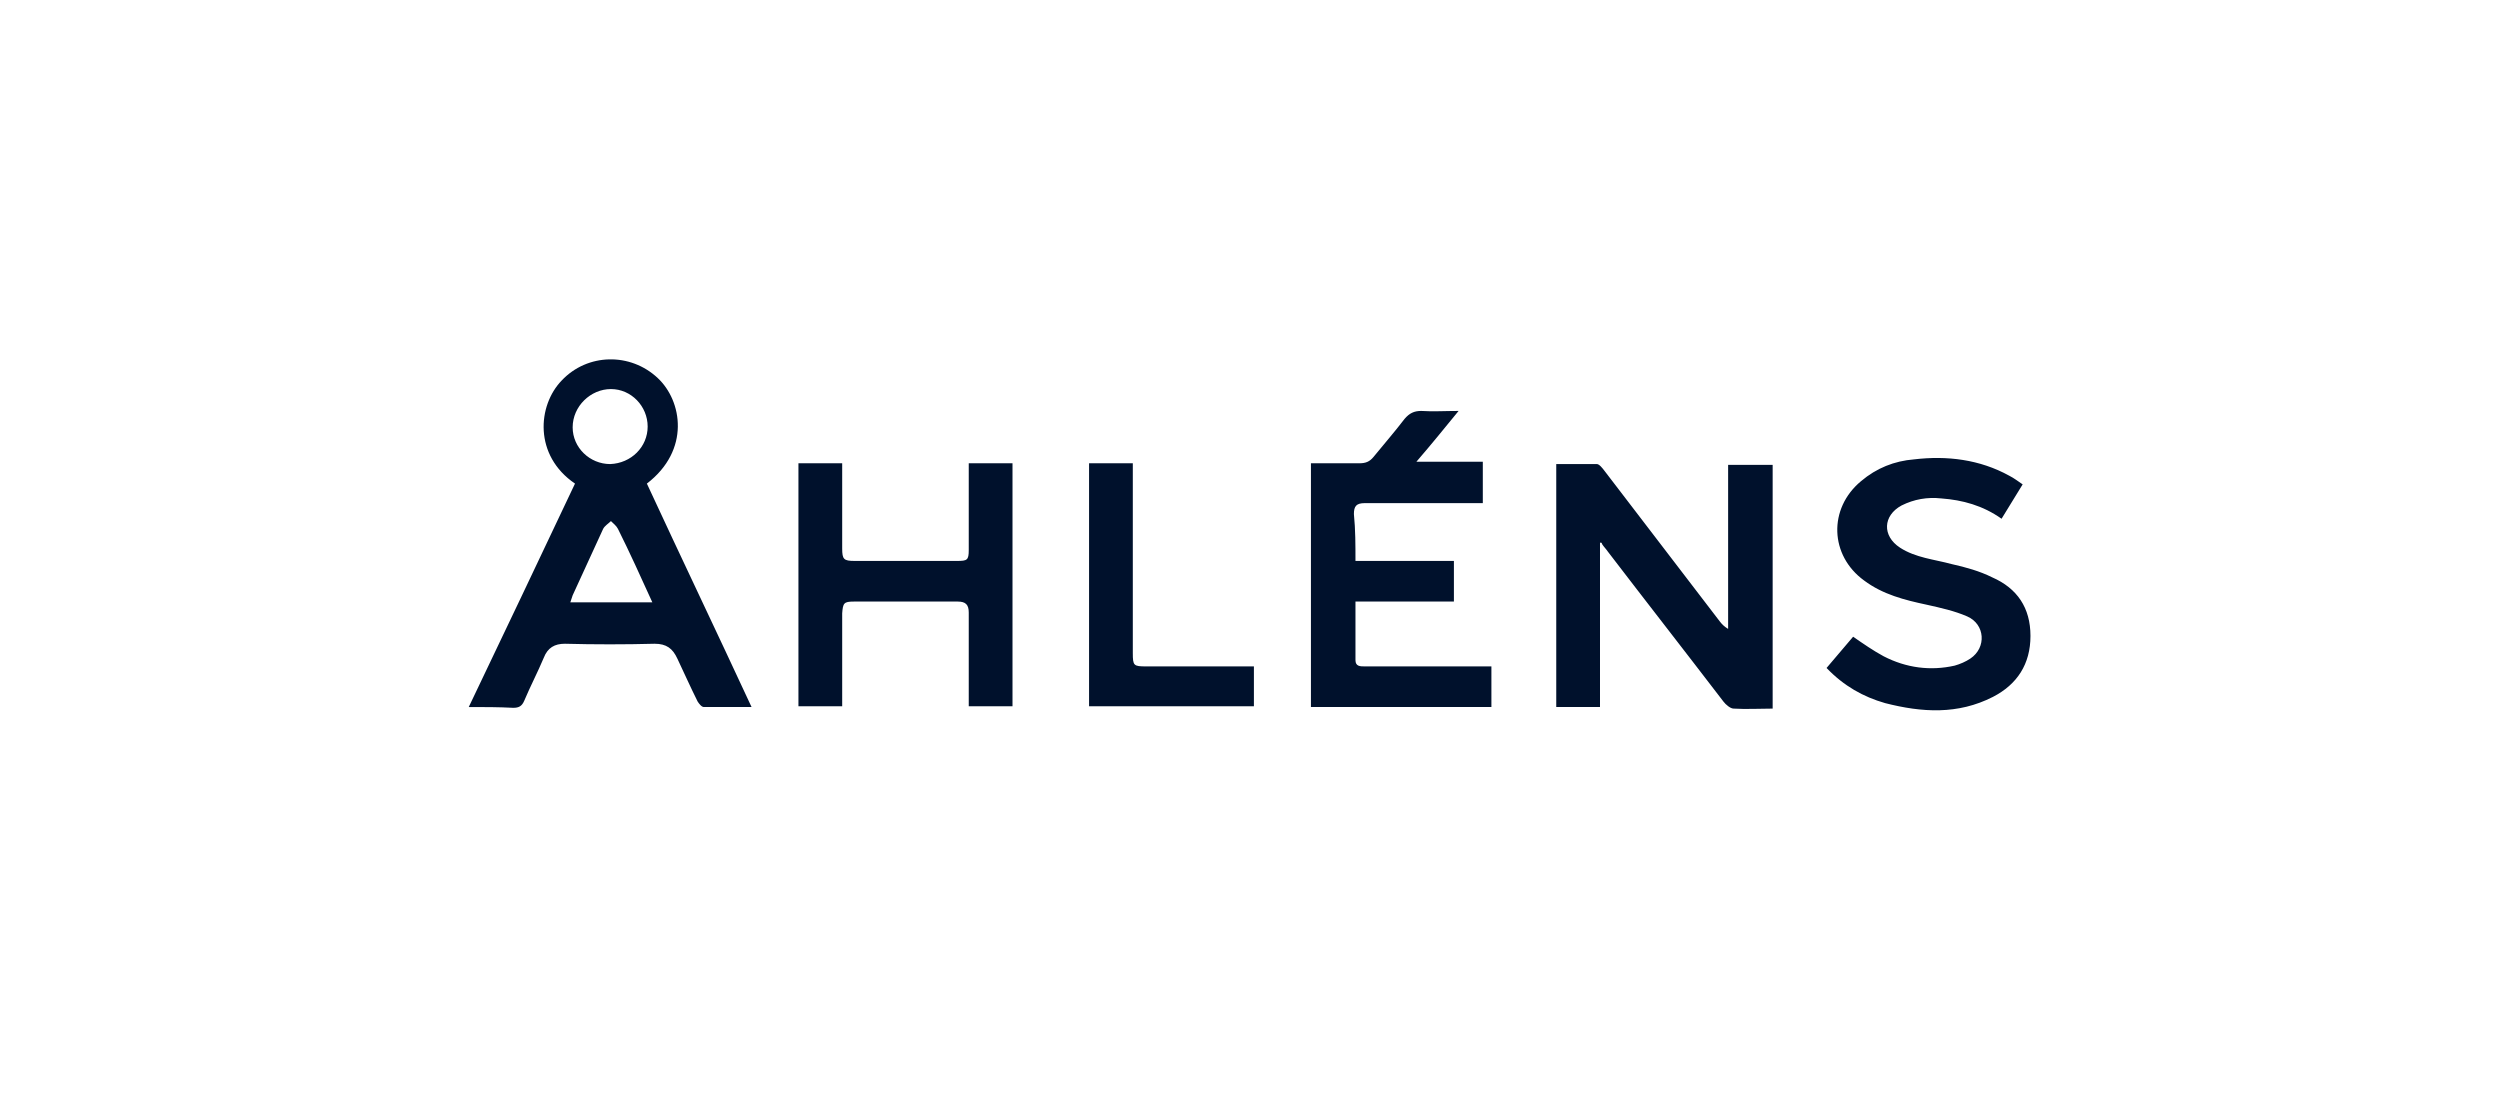
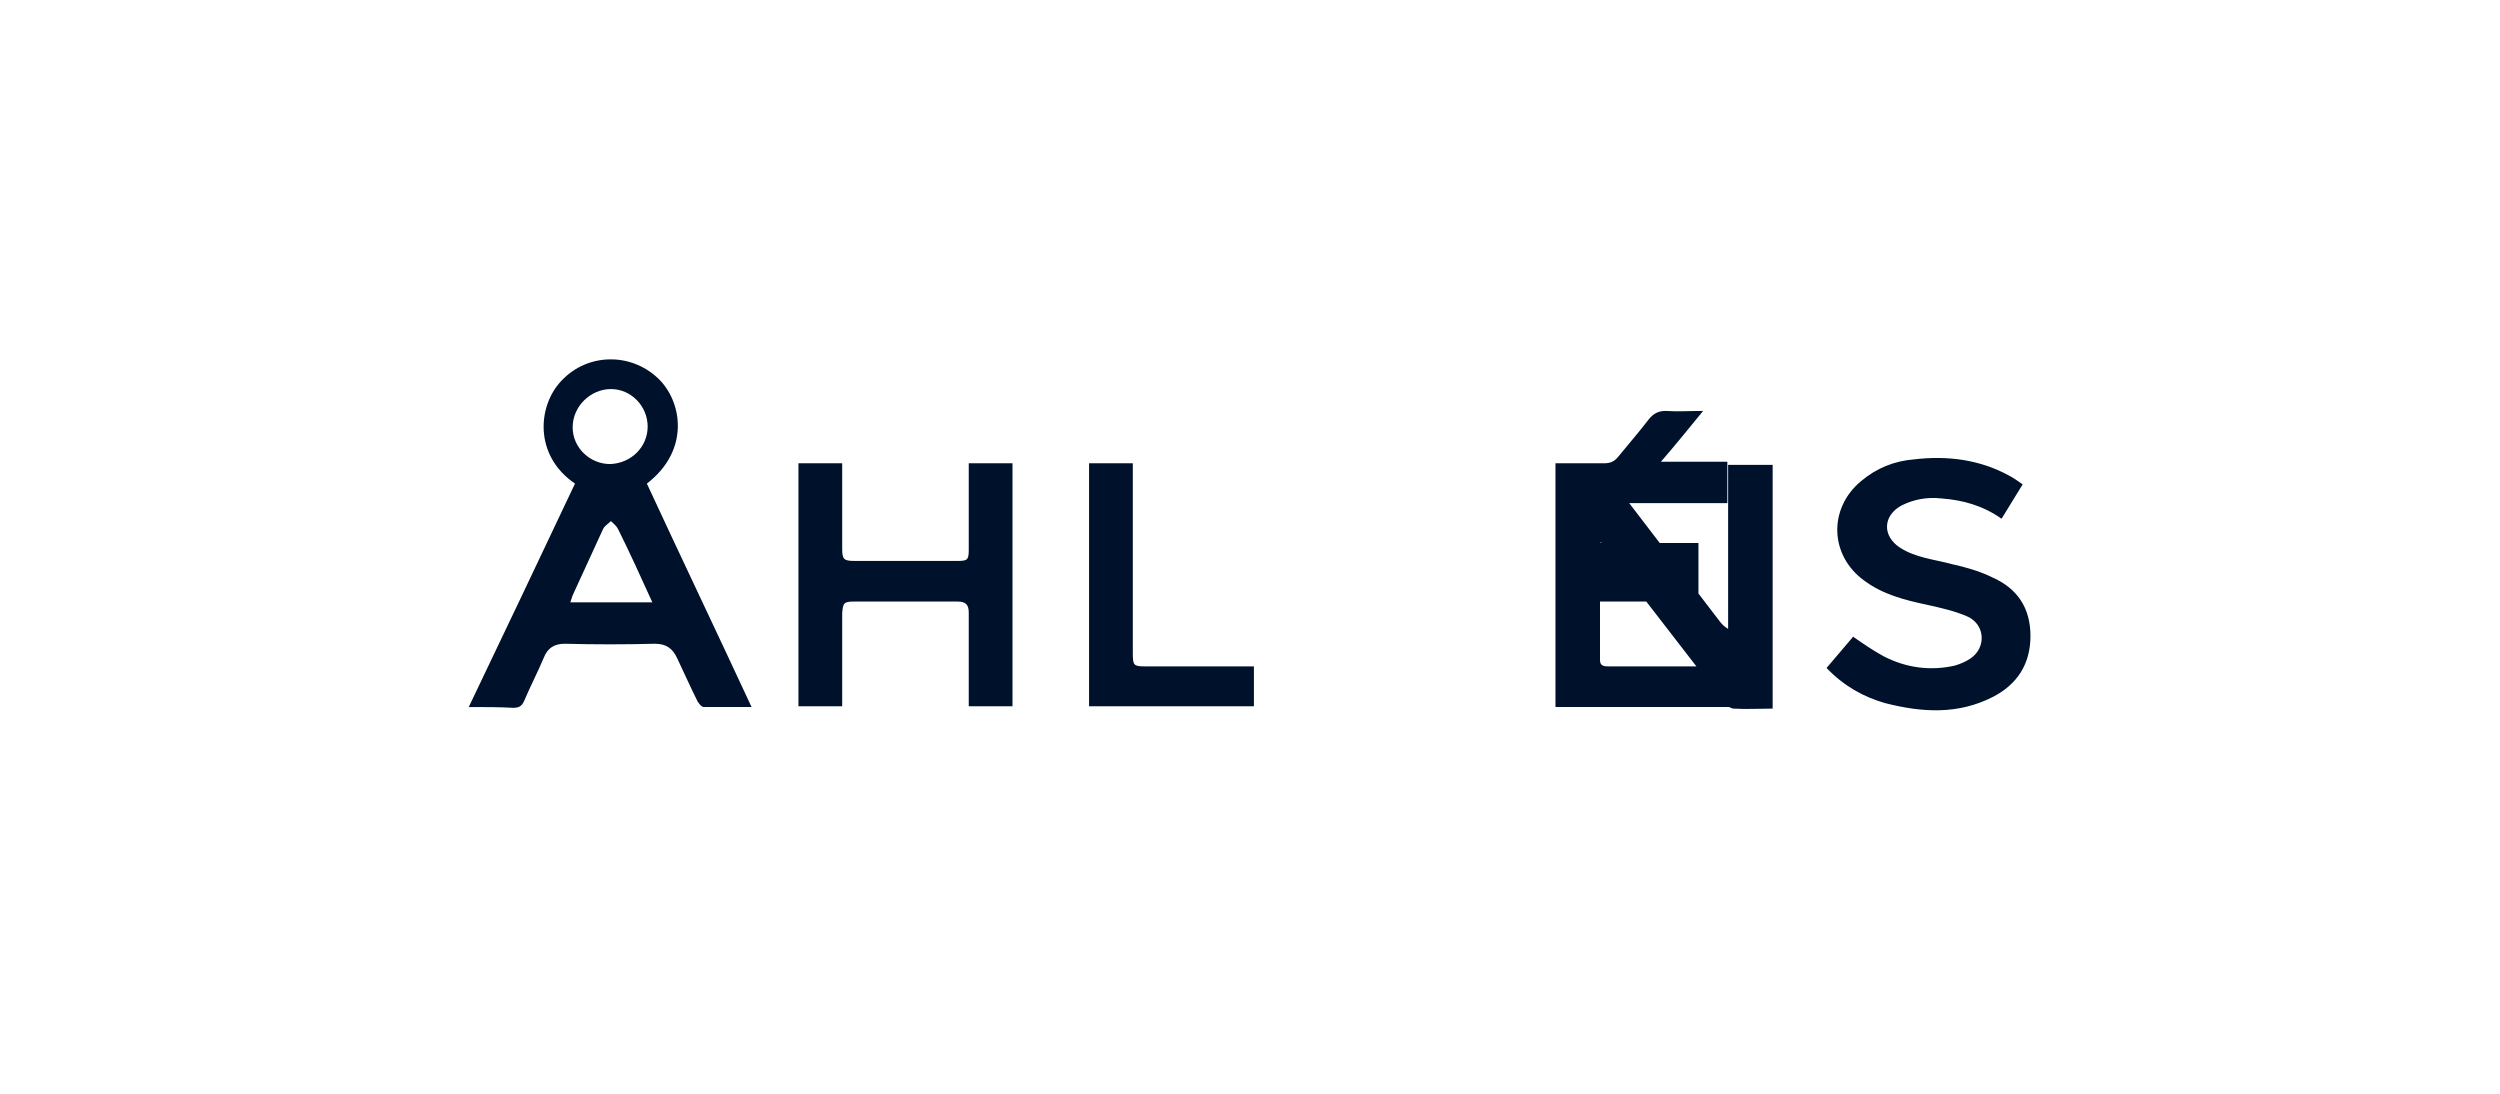
<svg xmlns="http://www.w3.org/2000/svg" xml:space="preserve" x="0" y="0" version="1.1" viewBox="0 0 320 140">
  <g fill="#00112C">
-     <path d="M60 90.5c4.6-9.6 9.1-19.1 13.6-28.6-5.3-3.6-4.8-10-1.7-13.2 3.3-3.5 8.8-3.6 12.3-.3 3.1 2.9 4.2 9.2-1.4 13.5 4.4 9.5 8.9 18.9 13.4 28.6h-6.1c-.3 0-.6-.4-.8-.7-.9-1.8-1.7-3.6-2.6-5.5-.6-1.3-1.4-1.9-2.9-1.9-3.8.1-7.7.1-11.5 0-1.3 0-2.2.5-2.7 1.8-.8 1.9-1.7 3.6-2.5 5.5-.3.7-.7.9-1.4.9-1.9-.1-3.7-.1-5.7-.1m22.9-35.9c0-2.6-2.1-4.8-4.7-4.8s-4.9 2.2-4.9 4.9c0 2.6 2.2 4.7 4.8 4.7 2.7-.1 4.8-2.2 4.8-4.8m.6 22.5c-1.5-3.3-2.9-6.4-4.4-9.4-.2-.4-.6-.7-.9-1-.3.3-.8.6-1 1-1.3 2.8-2.6 5.7-3.9 8.5l-.3.9zM204.8 69.5v21h-5.6V59.4h5.2c.3 0 .7.5 1 .9l14.7 19.2c.3.4.6.7 1.1 1v-21h5.7v31.2c-1.7 0-3.4.1-5 0-.4 0-1-.5-1.3-.9-4.9-6.4-9.9-12.8-14.8-19.2-.2-.3-.5-.6-.7-.9-.1-.3-.2-.3-.3-.2M173.5 71.8h12.6V77h-12.6v7.5c0 .8.6.8 1.2.8h16.2v5.2h-23.1V59.3h6.2c.8 0 1.3-.2 1.8-.8 1.3-1.6 2.7-3.2 4-4.9.6-.7 1.2-1 2.1-1 1.5.1 3.1 0 4.8 0-1.8 2.2-3.5 4.3-5.4 6.5h8.5v5.3h-15.1c-1.1 0-1.4.4-1.4 1.4.2 2 .2 4 .2 6M102.2 59.3h5.6v10.9c0 1.4.2 1.6 1.6 1.6h13.1c1.3 0 1.5-.1 1.5-1.4V59.3h5.6v31.1H124v-12c0-1-.4-1.4-1.4-1.4h-13.3c-1.3 0-1.4.2-1.5 1.5v11.9h-5.6zM233.8 85.5c1.2-1.4 2.3-2.7 3.4-4 1.3.9 2.6 1.8 3.9 2.5 2.9 1.5 6 1.9 9.1 1.2.7-.2 1.4-.5 2-.9 2.1-1.4 1.9-4.4-.4-5.4-1.6-.7-3.4-1.1-5.2-1.5-2.8-.6-5.6-1.3-8-3.1-4.4-3.2-4.6-9.2-.4-12.7 2-1.7 4.3-2.6 6.8-2.8 4.2-.5 8.4 0 12.2 2.1.6.3 1.1.7 1.7 1.1-.9 1.5-1.8 2.9-2.7 4.4-2.4-1.7-5-2.4-7.7-2.6q-2.7-.3-5.1.9c-2.4 1.3-2.5 3.9-.2 5.4 2 1.3 4.4 1.5 6.6 2.1 1.8.4 3.6.9 5.2 1.7 3.2 1.4 4.9 3.9 4.9 7.5s-1.7 6.2-4.8 7.8c-4.5 2.3-9.1 2-13.8.8-2.8-.8-5.3-2.2-7.5-4.5M145 59.3v24.3c0 1.6.1 1.7 1.7 1.7h13.8v5.1h-21.1V59.3z" />
+     <path d="M60 90.5c4.6-9.6 9.1-19.1 13.6-28.6-5.3-3.6-4.8-10-1.7-13.2 3.3-3.5 8.8-3.6 12.3-.3 3.1 2.9 4.2 9.2-1.4 13.5 4.4 9.5 8.9 18.9 13.4 28.6h-6.1c-.3 0-.6-.4-.8-.7-.9-1.8-1.7-3.6-2.6-5.5-.6-1.3-1.4-1.9-2.9-1.9-3.8.1-7.7.1-11.5 0-1.3 0-2.2.5-2.7 1.8-.8 1.9-1.7 3.6-2.5 5.5-.3.7-.7.9-1.4.9-1.9-.1-3.7-.1-5.7-.1m22.9-35.9c0-2.6-2.1-4.8-4.7-4.8s-4.9 2.2-4.9 4.9c0 2.6 2.2 4.7 4.8 4.7 2.7-.1 4.8-2.2 4.8-4.8m.6 22.5c-1.5-3.3-2.9-6.4-4.4-9.4-.2-.4-.6-.7-.9-1-.3.3-.8.6-1 1-1.3 2.8-2.6 5.7-3.9 8.5l-.3.9zM204.8 69.5v21h-5.6V59.4h5.2c.3 0 .7.5 1 .9l14.7 19.2c.3.4.6.7 1.1 1v-21h5.7v31.2c-1.7 0-3.4.1-5 0-.4 0-1-.5-1.3-.9-4.9-6.4-9.9-12.8-14.8-19.2-.2-.3-.5-.6-.7-.9-.1-.3-.2-.3-.3-.2h12.6V77h-12.6v7.5c0 .8.6.8 1.2.8h16.2v5.2h-23.1V59.3h6.2c.8 0 1.3-.2 1.8-.8 1.3-1.6 2.7-3.2 4-4.9.6-.7 1.2-1 2.1-1 1.5.1 3.1 0 4.8 0-1.8 2.2-3.5 4.3-5.4 6.5h8.5v5.3h-15.1c-1.1 0-1.4.4-1.4 1.4.2 2 .2 4 .2 6M102.2 59.3h5.6v10.9c0 1.4.2 1.6 1.6 1.6h13.1c1.3 0 1.5-.1 1.5-1.4V59.3h5.6v31.1H124v-12c0-1-.4-1.4-1.4-1.4h-13.3c-1.3 0-1.4.2-1.5 1.5v11.9h-5.6zM233.8 85.5c1.2-1.4 2.3-2.7 3.4-4 1.3.9 2.6 1.8 3.9 2.5 2.9 1.5 6 1.9 9.1 1.2.7-.2 1.4-.5 2-.9 2.1-1.4 1.9-4.4-.4-5.4-1.6-.7-3.4-1.1-5.2-1.5-2.8-.6-5.6-1.3-8-3.1-4.4-3.2-4.6-9.2-.4-12.7 2-1.7 4.3-2.6 6.8-2.8 4.2-.5 8.4 0 12.2 2.1.6.3 1.1.7 1.7 1.1-.9 1.5-1.8 2.9-2.7 4.4-2.4-1.7-5-2.4-7.7-2.6q-2.7-.3-5.1.9c-2.4 1.3-2.5 3.9-.2 5.4 2 1.3 4.4 1.5 6.6 2.1 1.8.4 3.6.9 5.2 1.7 3.2 1.4 4.9 3.9 4.9 7.5s-1.7 6.2-4.8 7.8c-4.5 2.3-9.1 2-13.8.8-2.8-.8-5.3-2.2-7.5-4.5M145 59.3v24.3c0 1.6.1 1.7 1.7 1.7h13.8v5.1h-21.1V59.3z" />
  </g>
</svg>